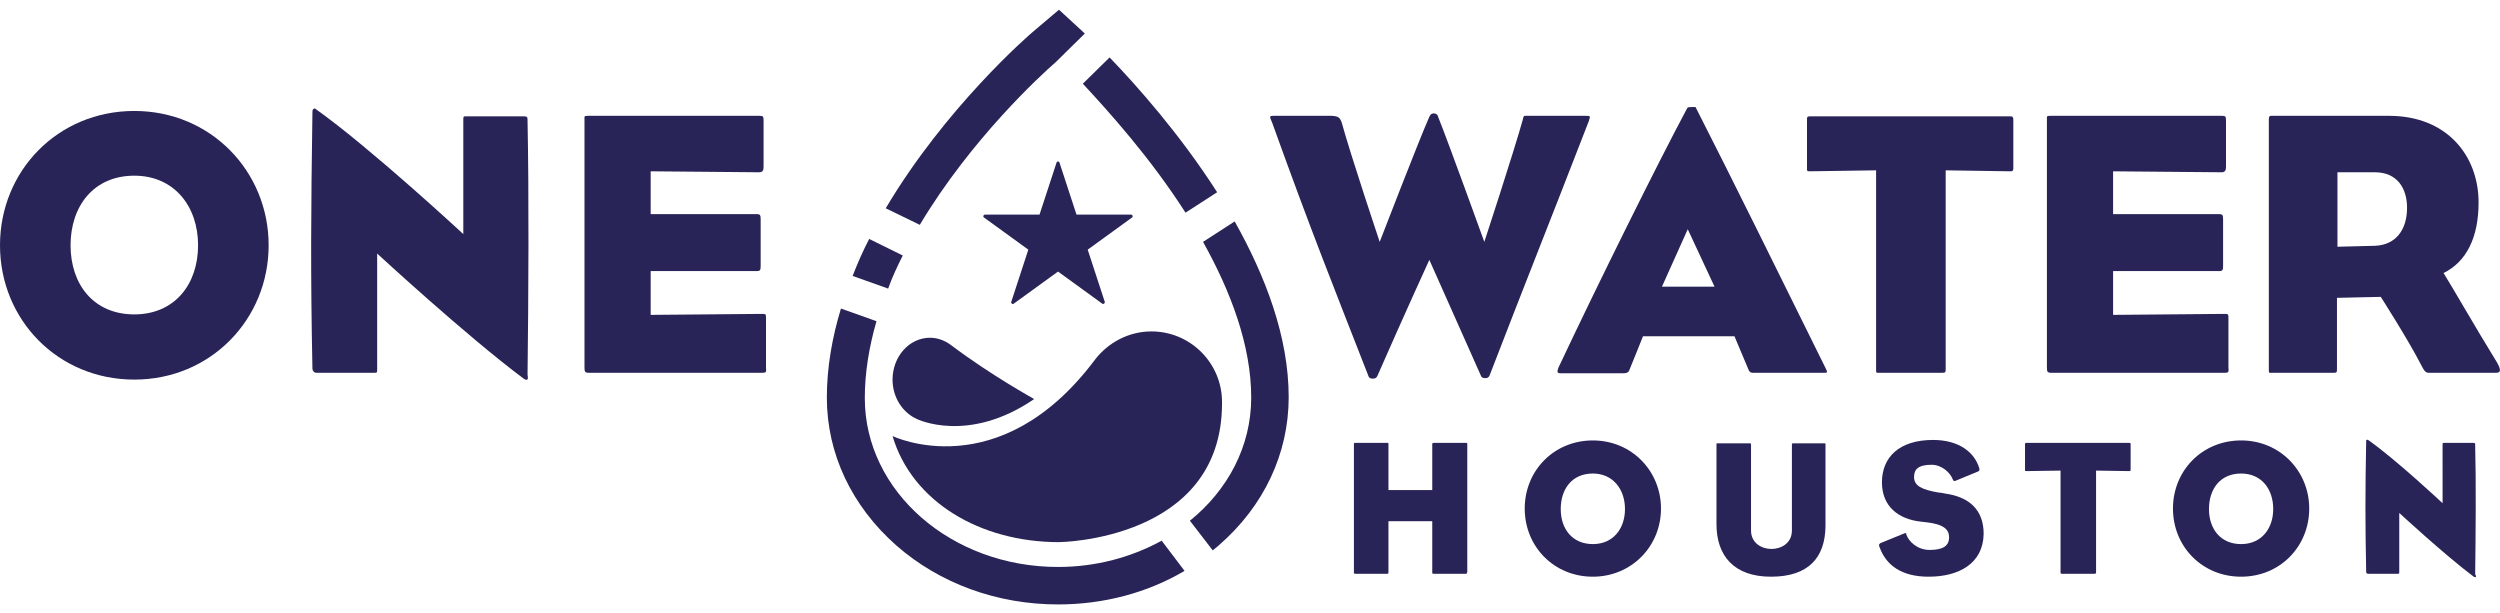
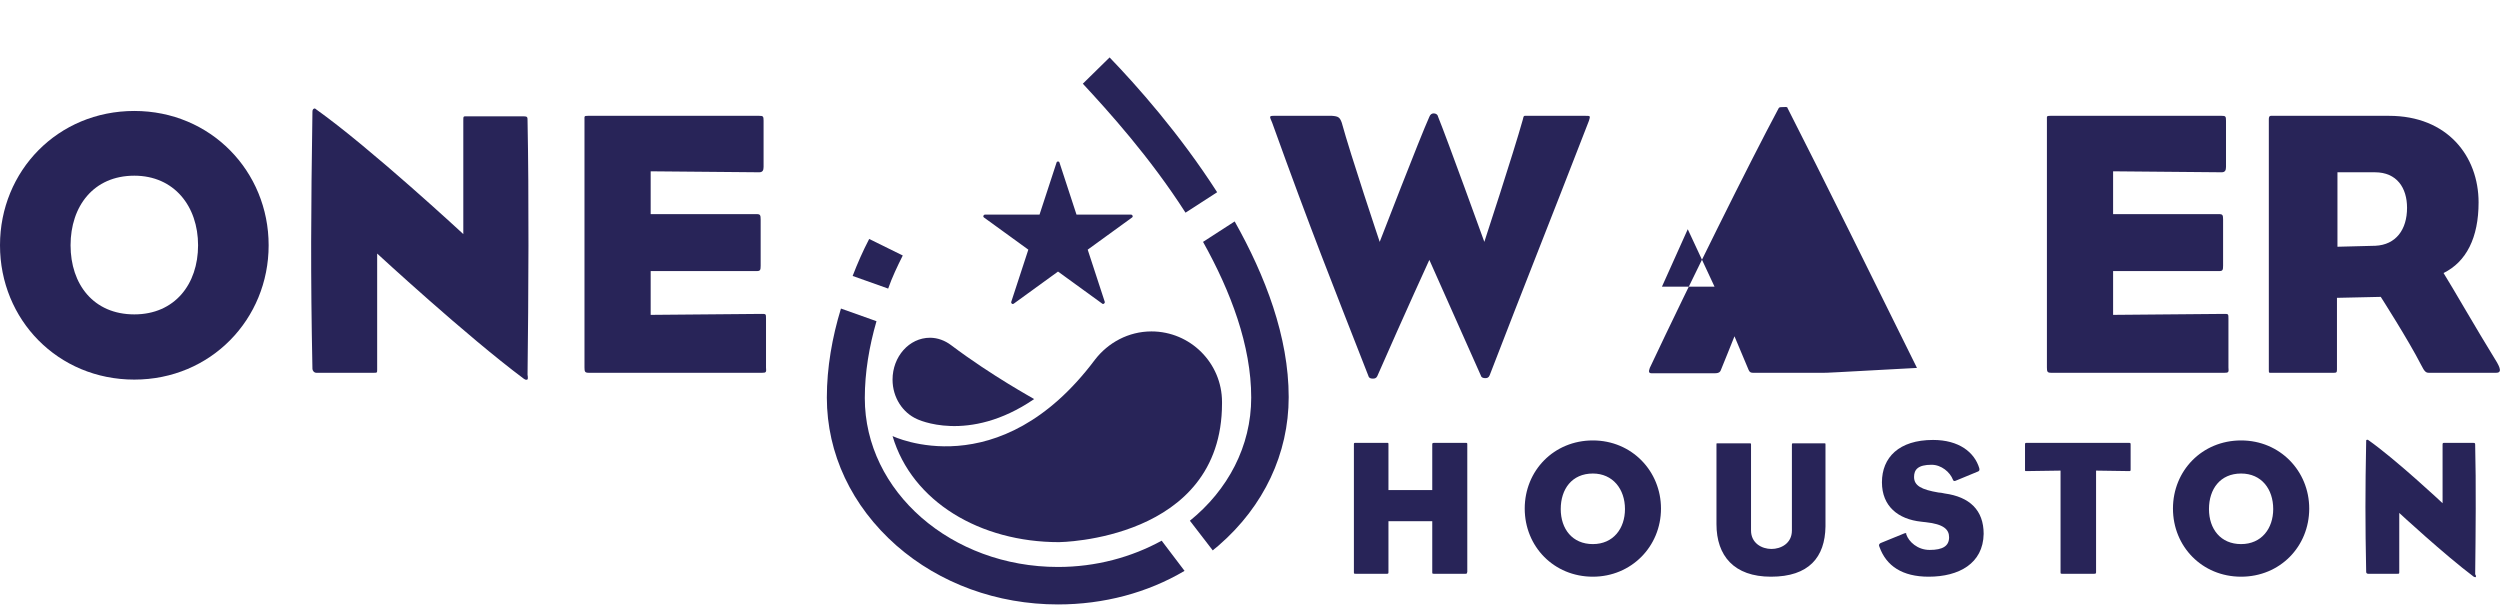
<svg xmlns="http://www.w3.org/2000/svg" version="1.1" id="Capa_1" x="0px" y="0px" viewBox="0 0 513.7 126" style="enable-background:new 0 0 513.7 126;" xml:space="preserve">
  <style type="text/css">
	.st0{fill:#282458;}
</style>
  <g>
    <path class="st0" d="M27.6,78C11.9,78,0,65.7,0,50.4s11.9-27.6,27.6-27.6s27.6,12.4,27.6,27.6S43.3,78,27.6,78z M27.6,36.1   c-8.4,0-13.1,6.3-13.1,14.3s4.7,14.2,13.1,14.2c8.3,0,13.1-6.2,13.1-14.2C40.7,42.4,35.8,36.1,27.6,36.1z" />
    <path class="st0" d="M108.3,78c-0.2,0.1-0.4,0-0.7-0.2C95.8,69,77.5,52.1,77.5,52.1v23.8c0,0.7,0,0.7-0.7,0.7c-4.9,0-7.1,0-11.8,0   c-0.5,0-0.8-0.5-0.8-0.8c-0.4-19.9-0.3-32.2,0-52.8c0-0.4,0.1-0.5,0.2-0.6c0.2-0.2,0.4-0.1,0.6,0.1c11.1,7.9,30.2,25.6,30.2,25.6   V24.8c0-0.9,0-0.9,0.6-0.9c4.7,0,6.9,0,11.8,0c0.8,0,0.8,0.2,0.8,0.9c0.3,15.2,0.2,36,0,52.2C108.5,77.6,108.5,78,108.3,78z" />
    <path class="st0" d="M156.6,76.6H121c-0.8,0-0.9-0.2-0.9-1.1c0-13.6,0-36,0-50.9c0-0.7-0.1-0.8,0.7-0.8H156c0.8,0,0.9,0.1,0.9,1   c0,3.9,0,6.1,0,9.5c0,0.7-0.2,1.1-0.9,1.1l-22.3-0.2V44h21.8c0.7,0,0.8,0.2,0.8,1.1c0,3.8,0,6.4,0,9.5c0,0.9-0.1,1.1-0.8,1.1h-21.8   v9l22.8-0.2c0.9,0,0.9,0,0.9,1c0,3.9,0,6.9,0,10C157.5,76.5,157.4,76.6,156.6,76.6z" />
  </g>
  <g>
    <path class="st0" d="M306.1,77.1c-0.2,0.5-0.5,0.6-0.9,0.6s-0.8-0.1-0.9-0.5c-6.2-13.9-10.6-23.8-10.6-23.8s-5,10.9-10.7,23.9   c-0.2,0.4-0.5,0.5-0.9,0.5s-0.8-0.1-0.9-0.5c-7.5-19.2-11.7-29.6-19.8-52.1c-0.5-1.2-0.7-1.4,0.3-1.4h12c1.3,0.1,1.6,0.3,2,1.4   c1.8,6.6,7.8,24.5,7.8,24.5s8.3-21.5,10.2-25.7c0.2-0.5,0.5-0.7,0.9-0.7s0.8,0.2,0.9,0.7c1.8,4.4,9.5,25.7,9.5,25.7   s6-18.3,7.9-25.1c0.2-0.9,0.2-0.8,0.8-0.8h12.1c1,0,1,0,0.7,1C317.9,47,313.5,57.9,306.1,77.1z" />
-     <path class="st0" d="M374.8,76.6c-3.7,0-8.6,0-14.6,0c-0.4,0-0.7-0.1-0.9-0.6c-0.9-2.1-2.1-5-2.9-6.9h-18.8   c-0.9,2.2-1.9,4.8-2.7,6.7c-0.2,0.6-0.4,0.9-1.4,0.9c-5.1,0-7.8,0-12.9,0c-0.6,0-0.7-0.3-0.4-1.1c8.1-17.2,20.4-42,26.5-53.4   c0.1-0.2,0.5-0.2,0.9-0.2s0.9-0.1,0.9,0.2c7.1,13.9,18.1,36.2,26.6,53.4C375.6,76.6,375.5,76.6,374.8,76.6z M346.8,47.1l-5.3,11.8   h10.8L346.8,47.1z" />
-     <path class="st0" d="M413.1,35.2L399.8,35c0,0,0,34.8,0,40.9c0,0.6-0.1,0.7-0.7,0.7c-5.2,0-8,0-12.8,0c-0.8,0-0.8,0.1-0.8-0.7   c0-9.7,0-40.9,0-40.9l-13.7,0.2c-0.5,0-0.5-0.1-0.5-0.5c0-4.4,0-4.7,0-10c0-0.6,0-0.8,0.6-0.8h41.2c0.5,0,0.6,0.2,0.6,0.8   c0,5.3,0,5.7,0,10C413.6,35.1,413.6,35.2,413.1,35.2z" />
+     <path class="st0" d="M374.8,76.6c-3.7,0-8.6,0-14.6,0c-0.4,0-0.7-0.1-0.9-0.6c-0.9-2.1-2.1-5-2.9-6.9c-0.9,2.2-1.9,4.8-2.7,6.7c-0.2,0.6-0.4,0.9-1.4,0.9c-5.1,0-7.8,0-12.9,0c-0.6,0-0.7-0.3-0.4-1.1c8.1-17.2,20.4-42,26.5-53.4   c0.1-0.2,0.5-0.2,0.9-0.2s0.9-0.1,0.9,0.2c7.1,13.9,18.1,36.2,26.6,53.4C375.6,76.6,375.5,76.6,374.8,76.6z M346.8,47.1l-5.3,11.8   h10.8L346.8,47.1z" />
    <path class="st0" d="M457.1,76.6h-35.6c-0.8,0-0.9-0.2-0.9-1.1c0-13.6,0-36,0-50.9c0-0.7-0.1-0.8,0.7-0.8h35.2c0.8,0,0.9,0.1,0.9,1   c0,3.9,0,6.1,0,9.5c0,0.7-0.2,1.1-0.9,1.1l-22.3-0.2V44H456c0.7,0,0.8,0.2,0.8,1.1c0,3.8,0,6.4,0,9.5c0,0.9-0.1,1.1-0.8,1.1h-21.8   v9l22.8-0.2c0.9,0,0.9,0,0.9,1c0,3.9,0,6.9,0,10C458,76.5,457.9,76.6,457.1,76.6z" />
    <path class="st0" d="M512.9,76.6h-13.8c-0.6,0-0.9-0.2-1.6-1.6c-2.6-5.1-8.3-14-8.3-14l-9,0.2c0,0,0,8.6,0,14.7   c0,0.6-0.1,0.7-0.6,0.7c-5,0-8.1,0-12.8,0c-0.6,0-0.6,0.1-0.6-0.7c0-20.1,0-32.8,0-51.4c0-0.8,0.4-0.7,0.6-0.7h24.1   c12,0,18.4,8.3,18.4,17.8c0,7.2-2.5,12.2-7.2,14.5c2,3.2,6.5,11.1,11,18.4C514,76.1,513.8,76.6,512.9,76.6z M488,35.4h-7.7v15.3   l7.8-0.2c4.2-0.2,6.5-3.3,6.5-7.8C494.6,38.6,492.5,35.4,488,35.4z" />
  </g>
  <g>
    <path class="st0" d="M301.1,117.9c-2.3,0-3.9,0-6.4,0c-0.4,0-0.4,0-0.4-0.4c0-3.1,0-10.4,0-10.4h-9c0,0,0,7.4,0,10.4   c0,0.3,0,0.4-0.3,0.4c-2.5,0-4.1,0-6.4,0c-0.4,0-0.4,0-0.4-0.4c0-10.2,0-16.6,0-26.1c0-0.4,0-0.4,0.4-0.4c2.3,0,4,0,6.4,0   c0.3,0,0.3,0,0.3,0.4c0,3.1,0,9.3,0,9.3h9c0,0,0-6.2,0-9.3c0-0.3,0-0.4,0.4-0.4c2.5,0,4,0,6.4,0c0.4,0,0.4,0,0.4,0.4   c0,9.1,0,15.5,0,26.1C301.4,117.9,301.4,117.9,301.1,117.9z" />
    <path class="st0" d="M327.3,118.5c-8,0-14-6.2-14-14s6-14,14-14s14,6.3,14,14C341.3,112.3,335.2,118.5,327.3,118.5z M327.3,97.3   c-4.3,0-6.6,3.2-6.6,7.3c0,4.1,2.4,7.2,6.6,7.2s6.6-3.2,6.6-7.2C333.9,100.5,331.4,97.3,327.3,97.3z" />
    <path class="st0" d="M363.9,118.5c-7.6,0-11.2-4.3-11.2-10.8V91.3c0-0.2,0-0.2,0.2-0.2c2.2,0,4.7,0,6.6,0c0.3,0,0.3,0,0.3,0.3V109   c0,2.6,2.2,3.8,4.2,3.8c1.9,0,4.2-1.1,4.2-3.8V91.4c0-0.2,0-0.3,0.2-0.3c1.9,0,4.3,0,6.5,0c0.2,0,0.2,0,0.2,0.3v16.8   C375,114.5,371.7,118.5,363.9,118.5z" />
    <path class="st0" d="M396.3,118.5c-5.4,0-8.7-2.2-10.1-6.1c-0.2-0.4-0.1-0.6,0.2-0.8l4.9-2c0.4-0.1,0.4-0.1,0.4,0.2   c0.5,1.5,2.3,3.2,4.8,3.2c2.7,0,4-0.8,4-2.6c0-1.6-1.1-2.7-4.8-3.1c-0.3,0-0.7-0.1-0.9-0.1c-4.8-0.5-8.1-3.2-8.1-8.1   c0-5.1,3.5-8.7,10.5-8.7c5.3,0,8.5,2.5,9.5,5.8c0.1,0.4,0,0.6-0.3,0.7l-4.6,1.9c-0.3,0.1-0.4,0-0.5-0.2c-0.6-1.6-2.4-3.1-4.4-3.1   c-2.8,0-3.6,1-3.6,2.5c0,1.8,1.5,2.6,5,3.2c0.4,0,0.8,0.1,1.3,0.2c5.1,0.7,8,3.4,8,8.3C407.5,115.8,402.5,118.5,396.3,118.5z" />
    <path class="st0" d="M437.5,96.8l-6.8-0.1c0,0,0,17.7,0,20.8c0,0.3,0,0.4-0.4,0.4c-2.7,0-4.1,0-6.5,0c-0.4,0-0.4,0-0.4-0.4   c0-4.9,0-20.8,0-20.8l-7,0.1c-0.3,0-0.3,0-0.3-0.3c0-2.2,0-2.4,0-5.1c0-0.3,0-0.4,0.3-0.4h21.1c0.3,0,0.3,0.1,0.3,0.4   c0,2.7,0,2.9,0,5.1C437.8,96.8,437.7,96.8,437.5,96.8z" />
    <path class="st0" d="M460.5,118.5c-8,0-14-6.2-14-14s6-14,14-14s14,6.3,14,14C474.5,112.3,468.5,118.5,460.5,118.5z M460.5,97.3   c-4.3,0-6.6,3.2-6.6,7.3c0,4.1,2.4,7.2,6.6,7.2c4.2,0,6.6-3.2,6.6-7.2C467.1,100.5,464.7,97.3,460.5,97.3z" />
    <path class="st0" d="M508.7,118.6c-0.1,0-0.2,0-0.4-0.1c-6-4.5-15.3-13.1-15.3-13.1v12.1c0,0.4,0,0.4-0.4,0.4c-2.5,0-3.6,0-6,0   c-0.3,0-0.4-0.2-0.4-0.4c-0.2-10.1-0.2-16.4,0-26.8c0-0.2,0-0.3,0.1-0.3c0.1-0.1,0.2,0,0.3,0c5.7,4,15.3,13,15.3,13V91.5   c0-0.4,0-0.5,0.3-0.5c2.4,0,3.5,0,6,0c0.4,0,0.4,0.1,0.4,0.5c0.2,7.7,0.1,18.3,0,26.5C508.8,118.3,508.8,118.5,508.7,118.6z" />
  </g>
  <path class="st0" d="M195.4,70.9c-1.2-0.9-2.7-1.5-4.3-1.5c-4.3,0-7.7,3.9-7.7,8.6c0,3.7,2.1,6.8,5,8.1c0,0,10.5,5.2,24.1-4.1  C212.4,81.9,203.9,77.3,195.4,70.9z" />
  <path class="st0" d="M251.1,82.6c0-8-6.5-14.5-14.5-14.5c-4.7,0-8.9,2.3-11.6,5.8l0,0c-19.7,26.3-41.6,15.7-41.6,15.7  c4,13.5,18,21.8,34.2,21.8c0,0,33.5-0.3,33.5-28.5C251.1,82.8,251.1,82.8,251.1,82.6C251.1,82.7,251.1,82.7,251.1,82.6z" />
  <path class="st0" d="M217.7,33.4l3.5,10.7h11.2c0.3,0,0.5,0.4,0.2,0.6l-9.1,6.6L227,62c0.1,0.3-0.3,0.6-0.5,0.4l-9.1-6.6l-9.1,6.6  c-0.3,0.2-0.6-0.1-0.5-0.4l3.5-10.7l-9.1-6.6c-0.3-0.2-0.1-0.6,0.2-0.6h11.2l3.5-10.7C217.2,33.1,217.6,33.1,217.7,33.4z" />
  <path class="st0" d="M243.6,43.7l6.5-4.2c-7.7-12-16.6-22-22.1-27.7l-5.5,5.4C227.7,22.8,236.3,32.3,243.6,43.7z" />
  <path class="st0" d="M257.1,81.7c0,10-4.8,19-12.6,25.3l4.7,6.1c0.4-0.4,0.9-0.7,1.3-1.1c9.2-8,14.3-18.8,14.3-30.4  c0-12.4-4.8-24.9-11.1-36.1l-6.5,4.2C252.9,59.9,257.1,71,257.1,81.7z" />
-   <path class="st0" d="M216.9,12.8l6-5.9c-0.1-0.1-0.2-0.2-0.3-0.3l-5-4.6l-5.2,4.4c-1.1,0.9-18.2,15.8-30.4,36.4l7,3.4  C199.5,28.6,214,15.3,216.9,12.8z" />
  <path class="st0" d="M217.4,116.5c-21.9,0-39.7-15.5-39.7-34.7c0-5.3,0.9-10.6,2.4-15.8l-7.3-2.6c-1.8,5.9-2.9,12.1-2.9,18.3  c0,11.5,5.1,22.3,14.3,30.4c8.9,7.8,20.7,12.1,33.2,12.1c9.4,0,18.4-2.4,26-6.9l-4.7-6.2C232.5,114.5,225.2,116.5,217.4,116.5z" />
  <path class="st0" d="M185.5,52.5l-6.9-3.4c-1.3,2.5-2.4,5-3.4,7.6l7.3,2.6C183.3,57,184.4,54.7,185.5,52.5z" />
</svg>